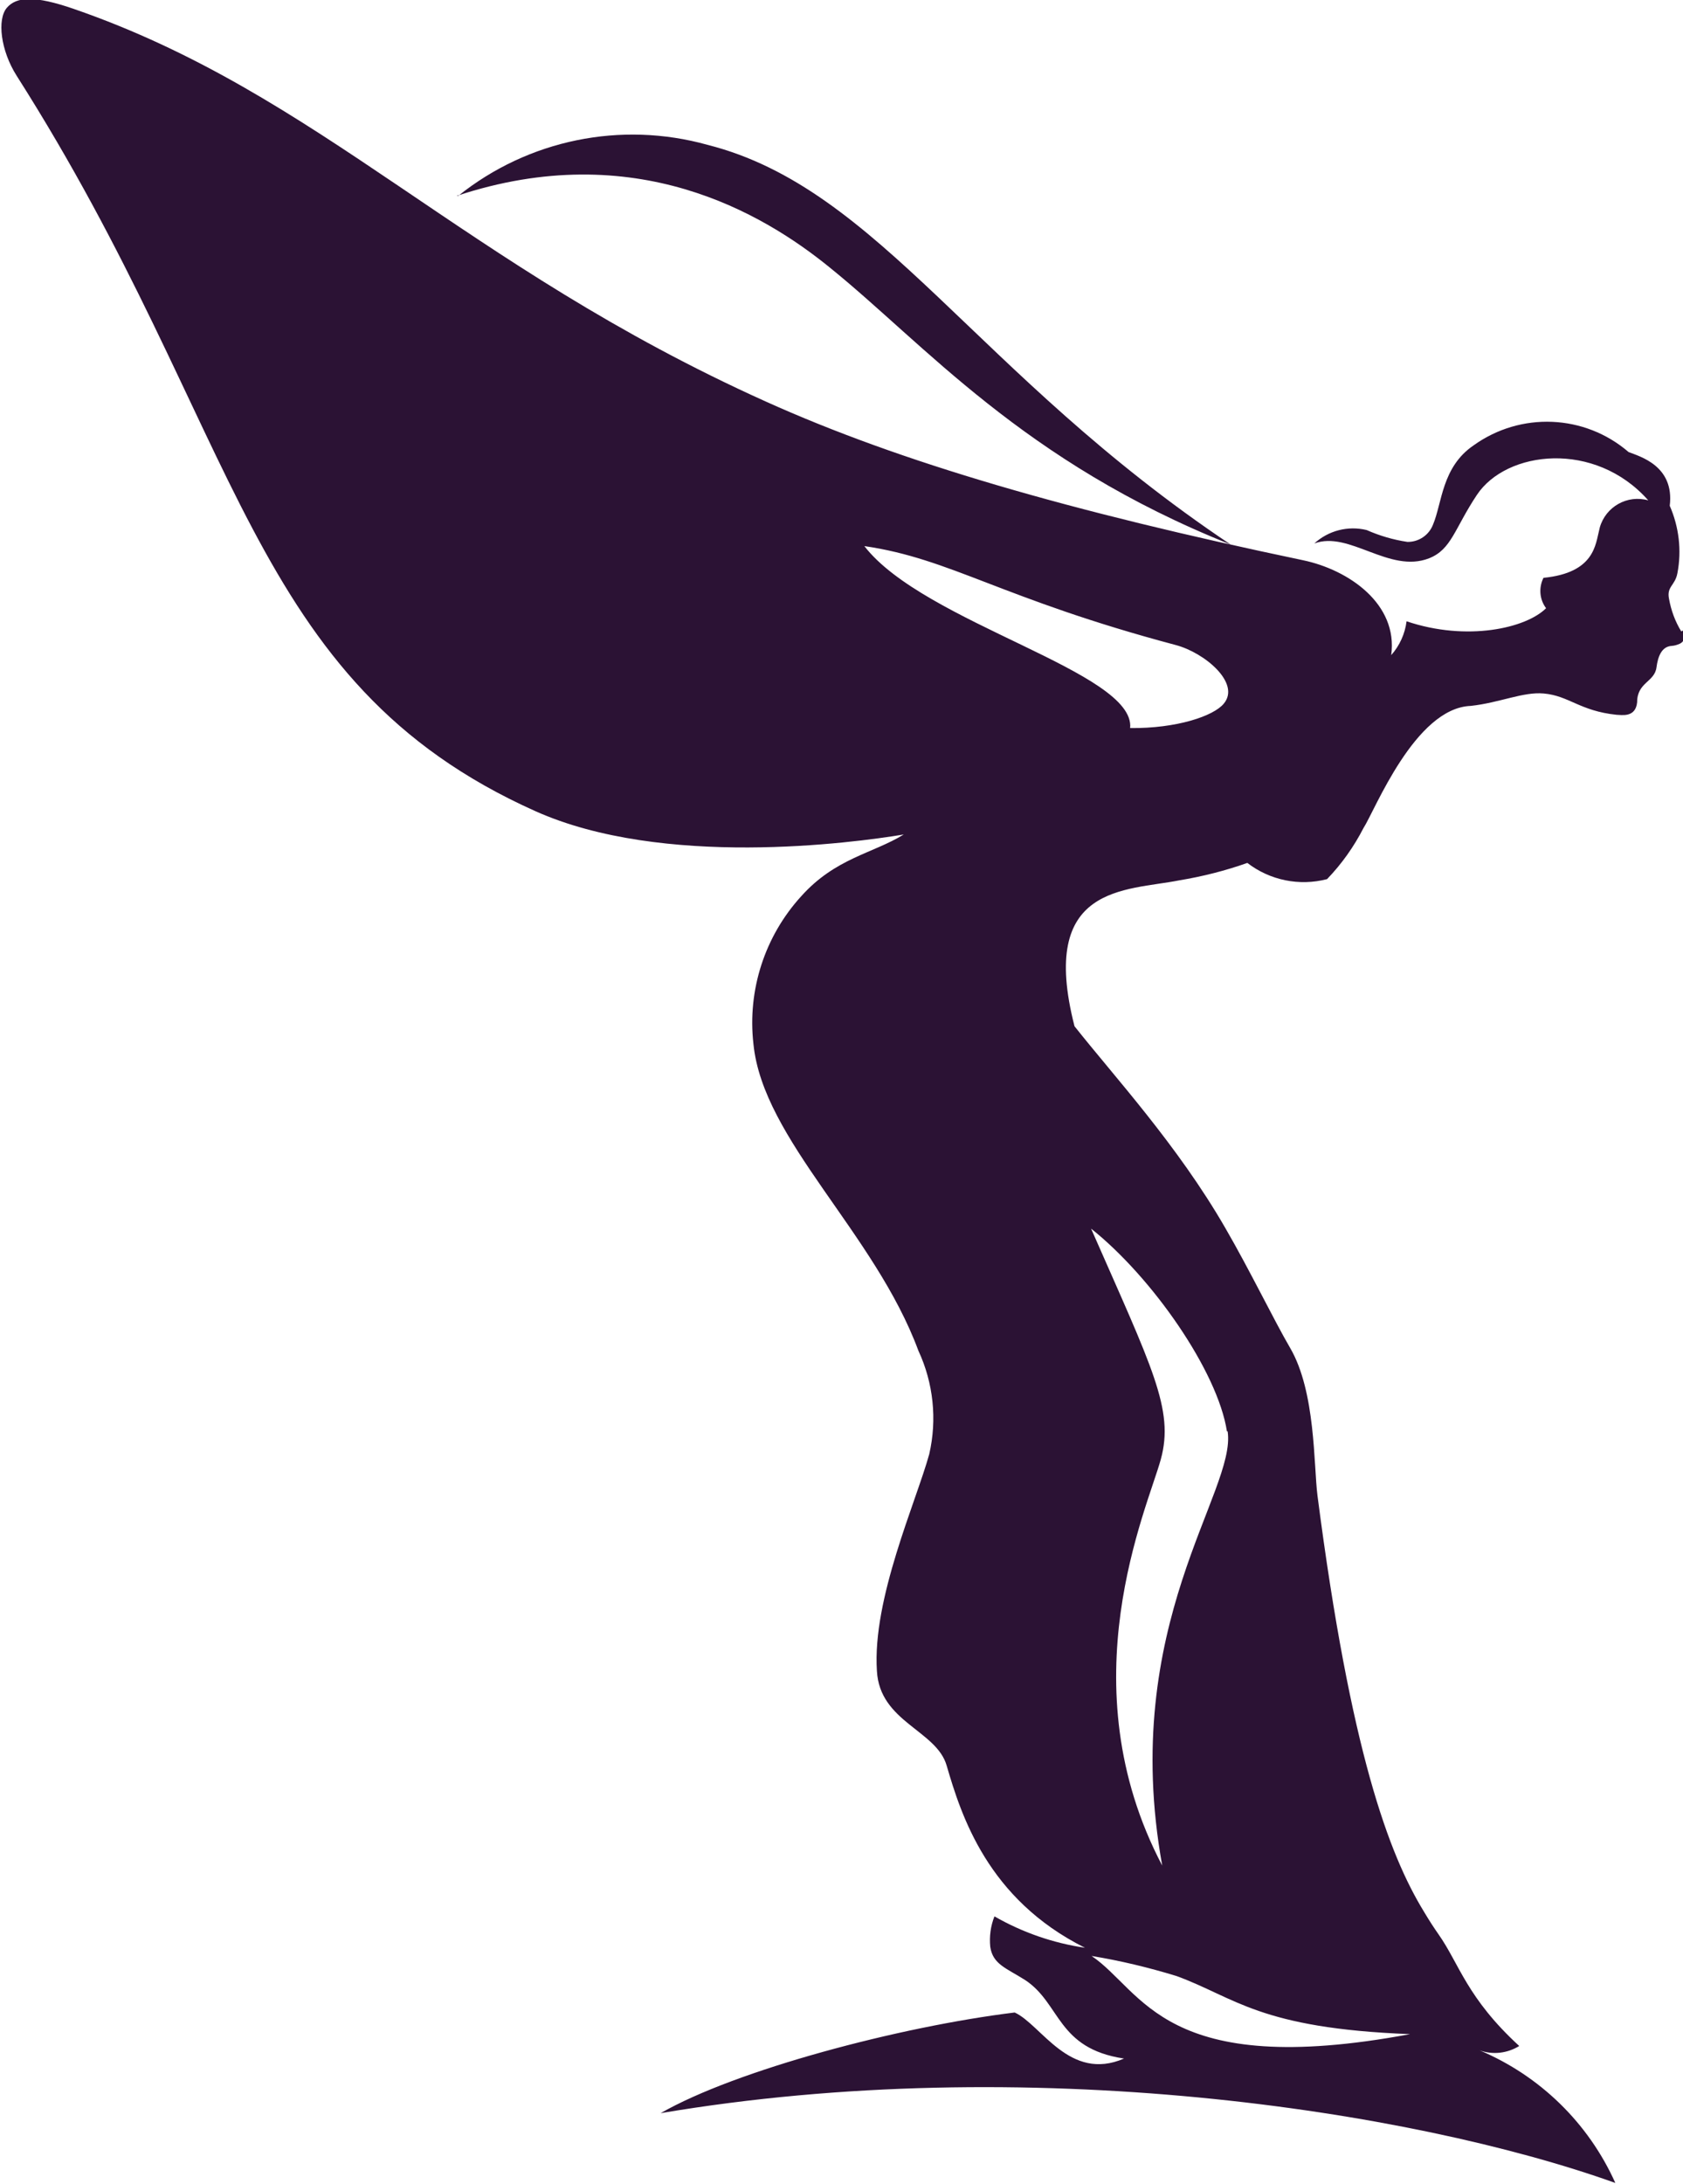
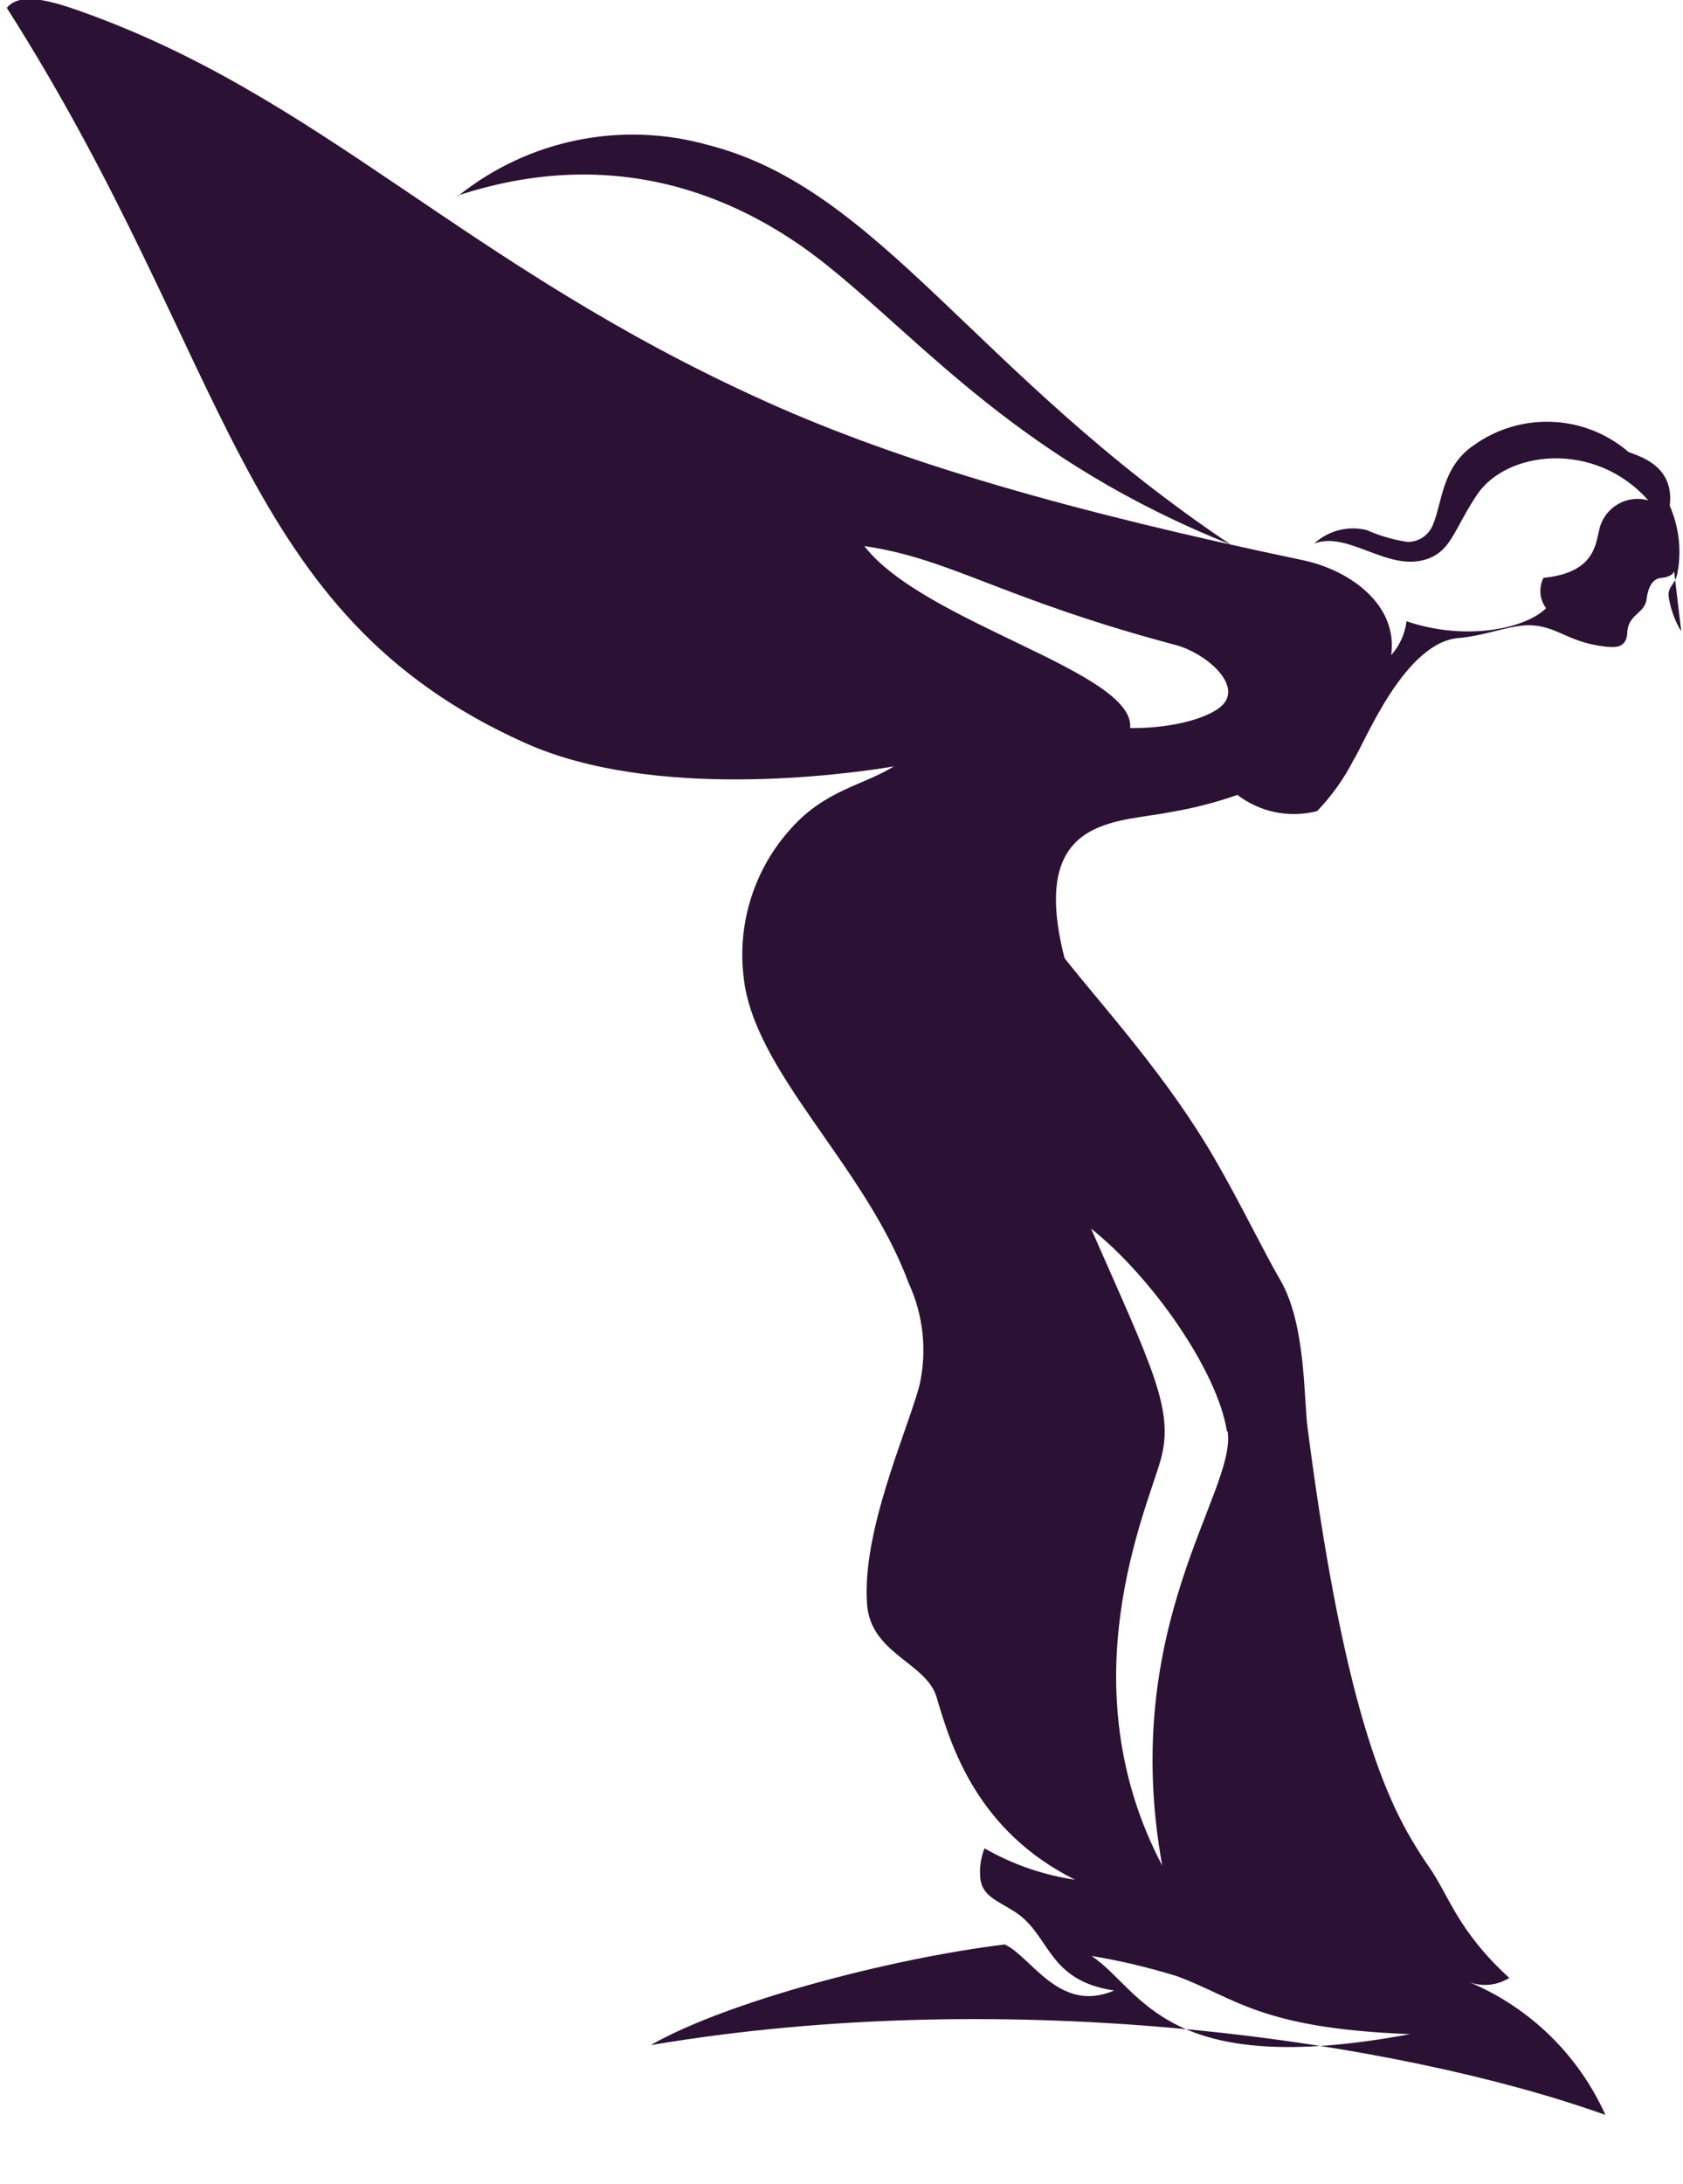
<svg xmlns="http://www.w3.org/2000/svg" viewBox="0 0 96.5 125.19" id="Layer_1">
  <defs>
    <style>.cls-1{fill:#2b1234;}</style>
  </defs>
-   <path d="m70.17,40.33c-.58.71-2.7,1.43-5.37,1.4.32-3.22-11.82-6-15.24-10.43,5,.73,7.82,3,17.85,5.67,1.67.44,3.74,2.19,2.76,3.36m.22,41.71c.53,3.43-6.25,11.07-3.75,24.89h0c-5.48-10.42-.86-20.44-.08-23.29s-.5-5.25-4-13.22c3.52,2.8,7.26,8.19,7.79,11.62m10.5,34.55c-14.14,2.64-15.3-2.49-18.26-4.48,1.65.27,3.27.66,4.87,1.15,3.37,1.23,4.74,3,13.39,3.33m15.55-80.4c-.35-.57-.58-1.2-.7-1.86-.15-.72.35-.76.48-1.48.25-1.3.09-2.65-.44-3.86.28-2.3-1.73-2.83-2.36-3.08-2.52-2.17-6.19-2.32-8.89-.38-1.82,1.24-1.8,3.3-2.32,4.53-.23.61-.82,1.01-1.47,1-.81-.12-1.59-.35-2.34-.68-1.07-.26-2.19.03-3,.77,2-.75,4.3,1.74,6.58.85,1.29-.51,1.45-1.69,2.74-3.63,1.69-2.55,6.77-3.15,9.83.31-1.2-.34-2.44.36-2.78,1.55-.01.04-.02.08-.03.13-.22.84-.26,2.47-3.2,2.76-.28.56-.23,1.24.15,1.74-1.15,1.15-4.54,1.92-8,.75-.09.72-.4,1.4-.88,1.94.4-2.93-2.43-4.89-5.06-5.44-13.41-2.81-23.09-5.62-30.79-9.09C26.48,15.17,18.38,5.39,4.2.5,2.02-.25.95-.21.39.45S.03,2.89.96,4.35c13,20.43,13.13,34.7,29.73,42.14,7.32,3.28,18.18,1.83,21.13,1.34-1.77,1.09-3.92,1.35-5.88,3.54-2.09,2.29-3.09,5.38-2.74,8.46.54,5.5,6.95,10.81,9.46,17.59.86,1.85,1.08,3.94.62,5.93-.76,2.75-3.27,8.29-3,12.42.16,2.94,3.42,3.4,4,5.43.83,2.84,2.34,7.65,7.93,10.44-1.83-.27-3.59-.88-5.19-1.8-.22.55-.3,1.16-.24,1.75.15,1,.91,1.21,2,1.9,2.05,1.35,1.81,3.92,5.67,4.5-3.13,1.35-4.74-1.94-6.27-2.64-6.61.81-16,3.3-20.3,5.77,20.94-3.54,43-.2,54.74,4-1.54-3.43-4.32-6.14-7.78-7.6.76.27,1.59.17,2.27-.25-3-2.75-3.44-4.71-4.62-6.39-.26-.37-.52-.77-.79-1.22l-.06-.1h0c-2-3.27-4.2-9.15-6.1-23.85-.22-1.74-.1-5.93-1.56-8.44-.93-1.59-2.3-4.43-3.72-6.88-2.75-4.77-6.4-8.72-8.65-11.57-2.09-8.15,2.94-7.75,6-8.36,1.33-.22,2.64-.55,3.91-1,1.3,1,2.98,1.34,4.57.93.84-.87,1.54-1.86,2.09-2.93.65-1,2.95-6.88,6.15-7,1.66-.18,3-.82,4.19-.71,1.45.13,2.06,1,4.17,1.22.27,0,1.09.19,1.18-.72,0-1.15,1-1.15,1.11-2,.08-.61.29-1.2.88-1.23.16-.01.31-.06.45-.12.25-.11.36-.41.25-.66-.02-.03-.04-.07-.06-.1M26.18,11.23c10.21-3.39,17.58,1,21.38,4.09,5.46,4.4,11.06,11.13,23,15.89-14.63-9.78-20.1-20.41-30-22.91-4.96-1.38-10.27-.29-14.29,2.93" class="cls-1" />
+   <path d="m70.17,40.33c-.58.71-2.7,1.43-5.37,1.4.32-3.22-11.82-6-15.24-10.43,5,.73,7.82,3,17.85,5.67,1.67.44,3.74,2.19,2.76,3.36m.22,41.71c.53,3.43-6.25,11.07-3.75,24.89h0c-5.48-10.42-.86-20.44-.08-23.29s-.5-5.25-4-13.22c3.52,2.8,7.26,8.19,7.79,11.62m10.5,34.55c-14.14,2.64-15.3-2.49-18.26-4.48,1.65.27,3.27.66,4.87,1.15,3.37,1.23,4.74,3,13.39,3.33m15.55-80.4c-.35-.57-.58-1.2-.7-1.86-.15-.72.35-.76.48-1.48.25-1.3.09-2.65-.44-3.86.28-2.3-1.73-2.83-2.36-3.08-2.52-2.17-6.19-2.32-8.89-.38-1.82,1.24-1.8,3.3-2.32,4.53-.23.61-.82,1.01-1.47,1-.81-.12-1.59-.35-2.34-.68-1.07-.26-2.19.03-3,.77,2-.75,4.3,1.74,6.58.85,1.29-.51,1.45-1.69,2.74-3.63,1.69-2.55,6.77-3.15,9.83.31-1.2-.34-2.44.36-2.78,1.55-.01.04-.02.08-.03.13-.22.84-.26,2.47-3.2,2.76-.28.56-.23,1.24.15,1.74-1.15,1.15-4.54,1.92-8,.75-.09.72-.4,1.4-.88,1.94.4-2.93-2.43-4.89-5.06-5.44-13.41-2.81-23.09-5.62-30.79-9.09C26.48,15.17,18.38,5.39,4.2.5,2.02-.25.95-.21.39.45c13,20.43,13.13,34.7,29.73,42.14,7.32,3.28,18.18,1.83,21.13,1.34-1.77,1.09-3.92,1.35-5.88,3.54-2.09,2.29-3.09,5.38-2.74,8.46.54,5.5,6.95,10.81,9.46,17.59.86,1.85,1.08,3.94.62,5.93-.76,2.75-3.27,8.29-3,12.42.16,2.94,3.42,3.4,4,5.43.83,2.84,2.34,7.65,7.93,10.44-1.83-.27-3.59-.88-5.19-1.8-.22.55-.3,1.16-.24,1.75.15,1,.91,1.21,2,1.9,2.05,1.35,1.81,3.92,5.67,4.5-3.13,1.35-4.74-1.94-6.27-2.64-6.61.81-16,3.3-20.3,5.77,20.94-3.54,43-.2,54.74,4-1.54-3.43-4.32-6.14-7.78-7.6.76.27,1.59.17,2.27-.25-3-2.75-3.44-4.71-4.62-6.39-.26-.37-.52-.77-.79-1.22l-.06-.1h0c-2-3.27-4.2-9.15-6.1-23.85-.22-1.74-.1-5.93-1.56-8.44-.93-1.59-2.3-4.43-3.72-6.88-2.75-4.77-6.4-8.72-8.65-11.57-2.09-8.15,2.94-7.75,6-8.36,1.33-.22,2.64-.55,3.91-1,1.3,1,2.98,1.34,4.57.93.84-.87,1.54-1.86,2.09-2.93.65-1,2.95-6.88,6.15-7,1.66-.18,3-.82,4.19-.71,1.45.13,2.06,1,4.17,1.22.27,0,1.09.19,1.18-.72,0-1.15,1-1.15,1.11-2,.08-.61.29-1.2.88-1.23.16-.01.31-.06.45-.12.25-.11.36-.41.25-.66-.02-.03-.04-.07-.06-.1M26.18,11.23c10.21-3.39,17.58,1,21.38,4.09,5.46,4.4,11.06,11.13,23,15.89-14.63-9.78-20.1-20.41-30-22.91-4.96-1.38-10.27-.29-14.29,2.93" class="cls-1" />
</svg>